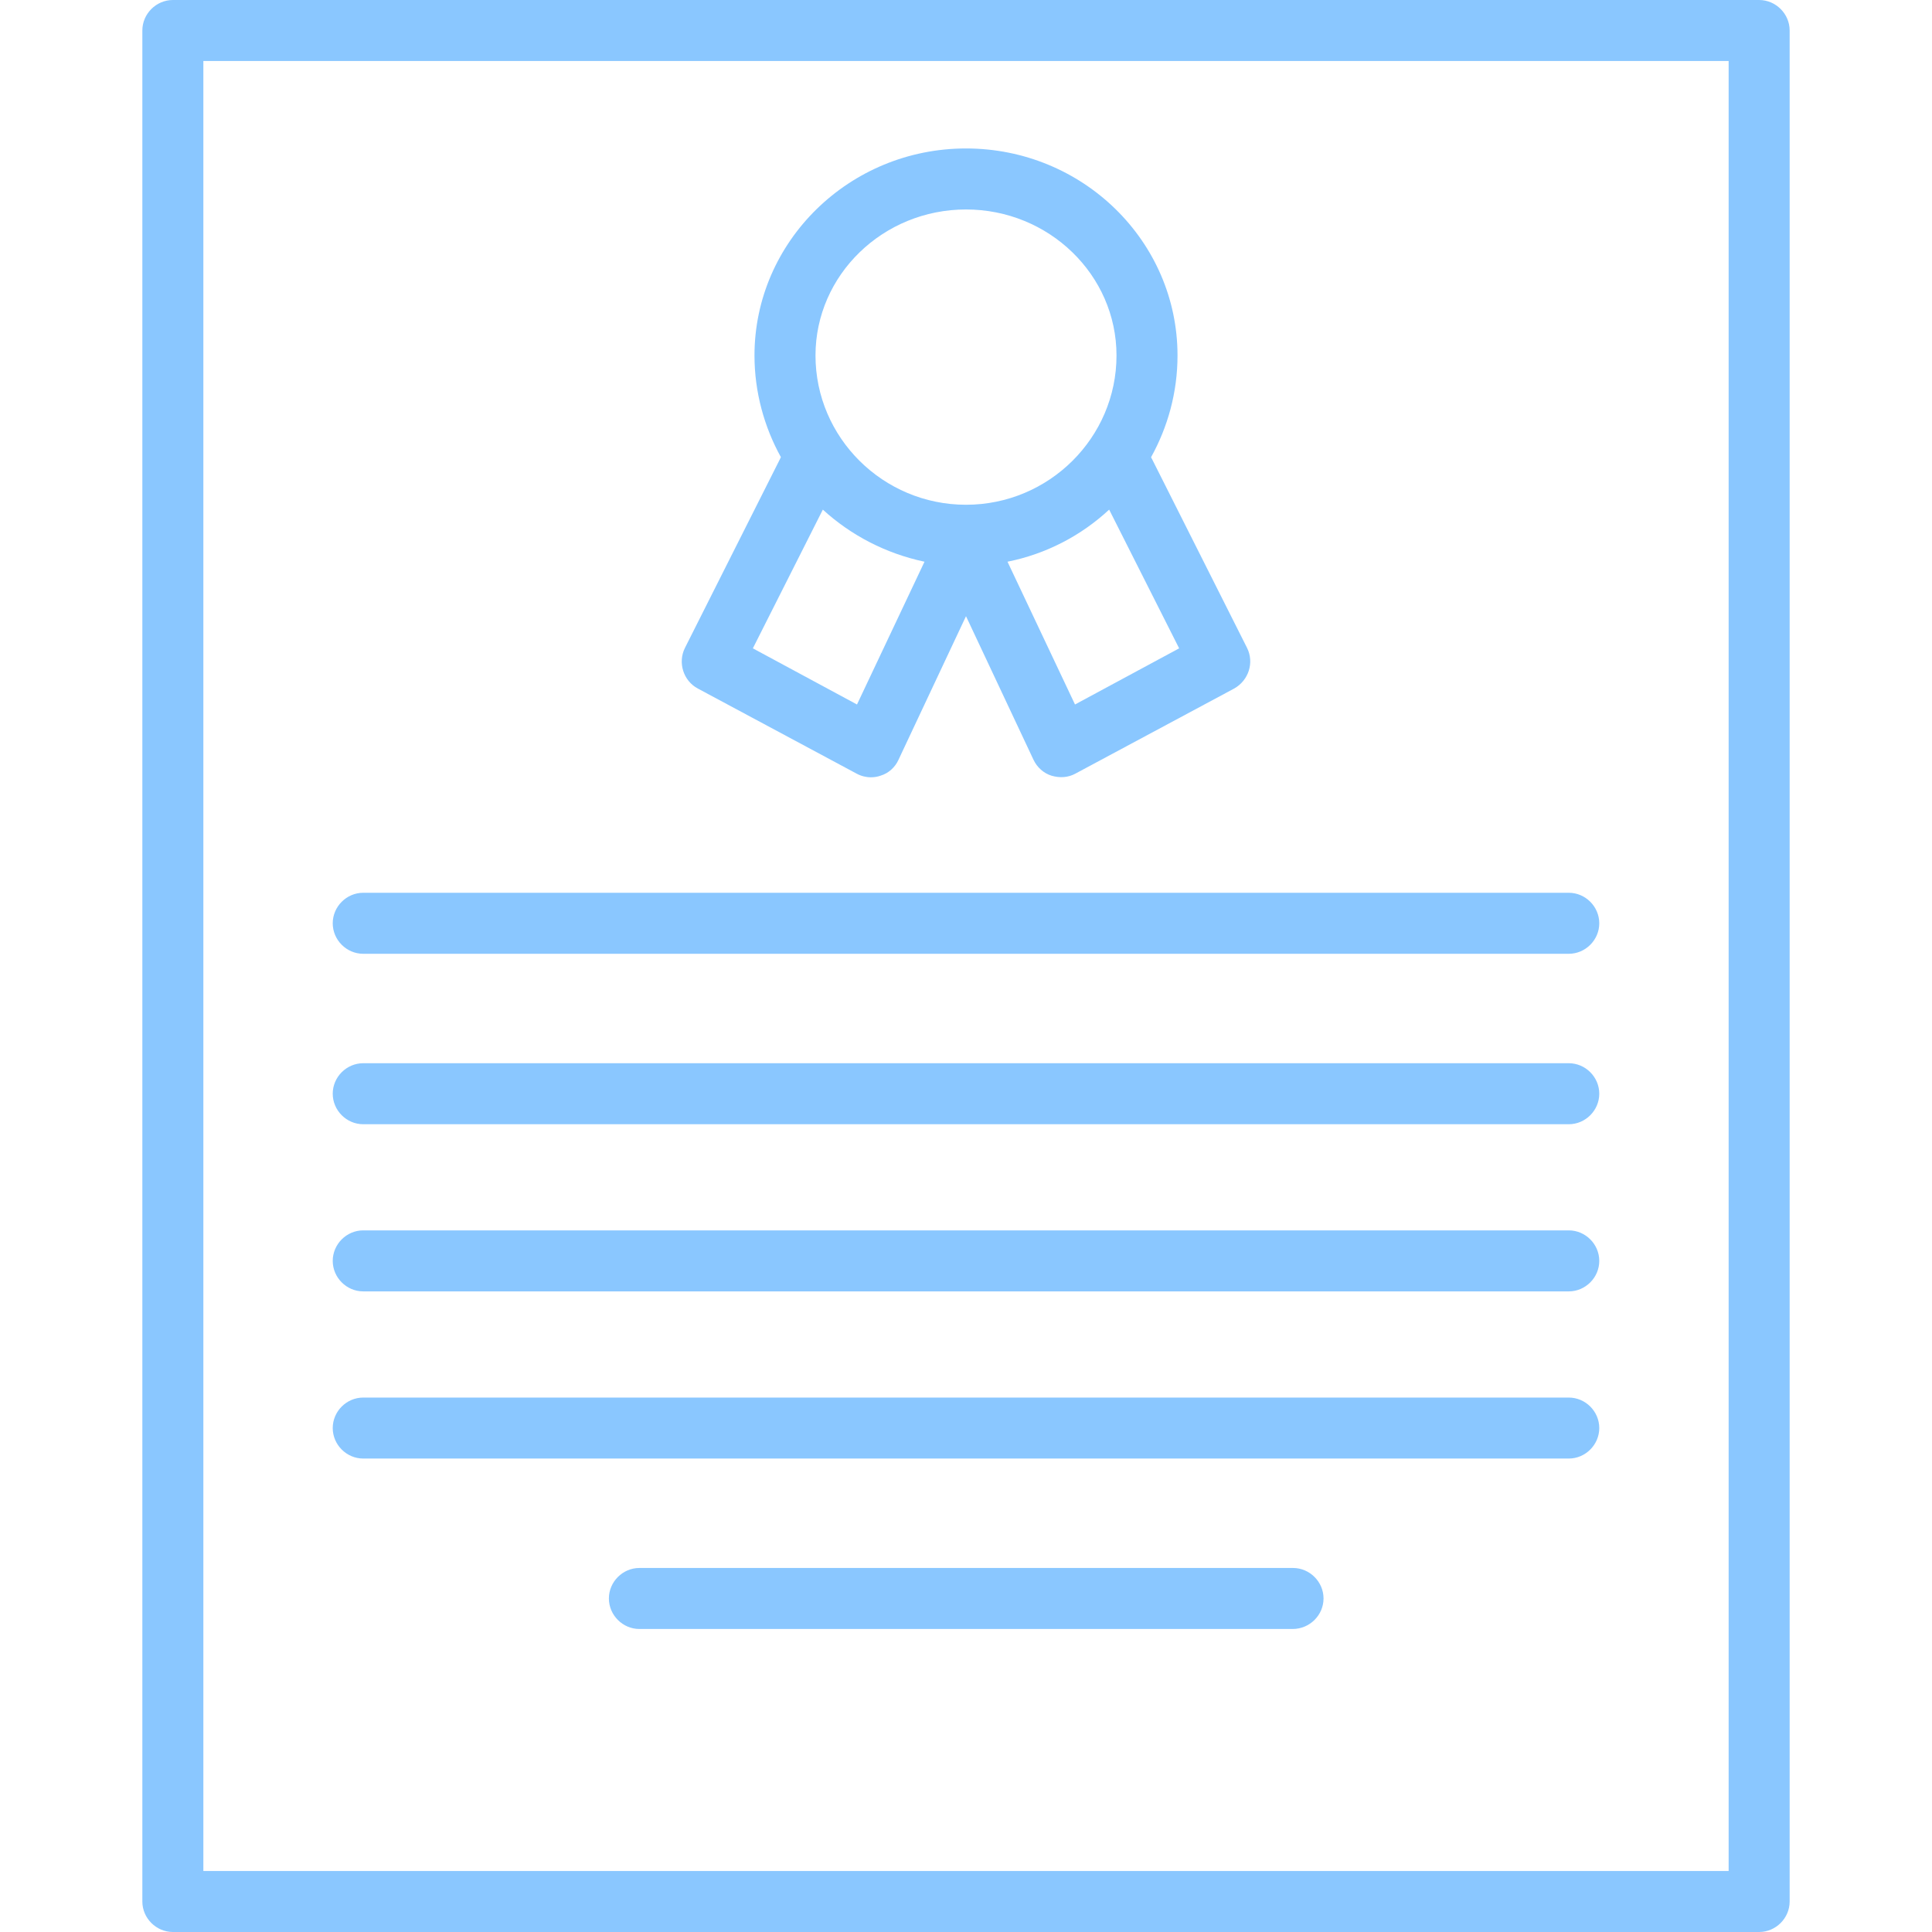
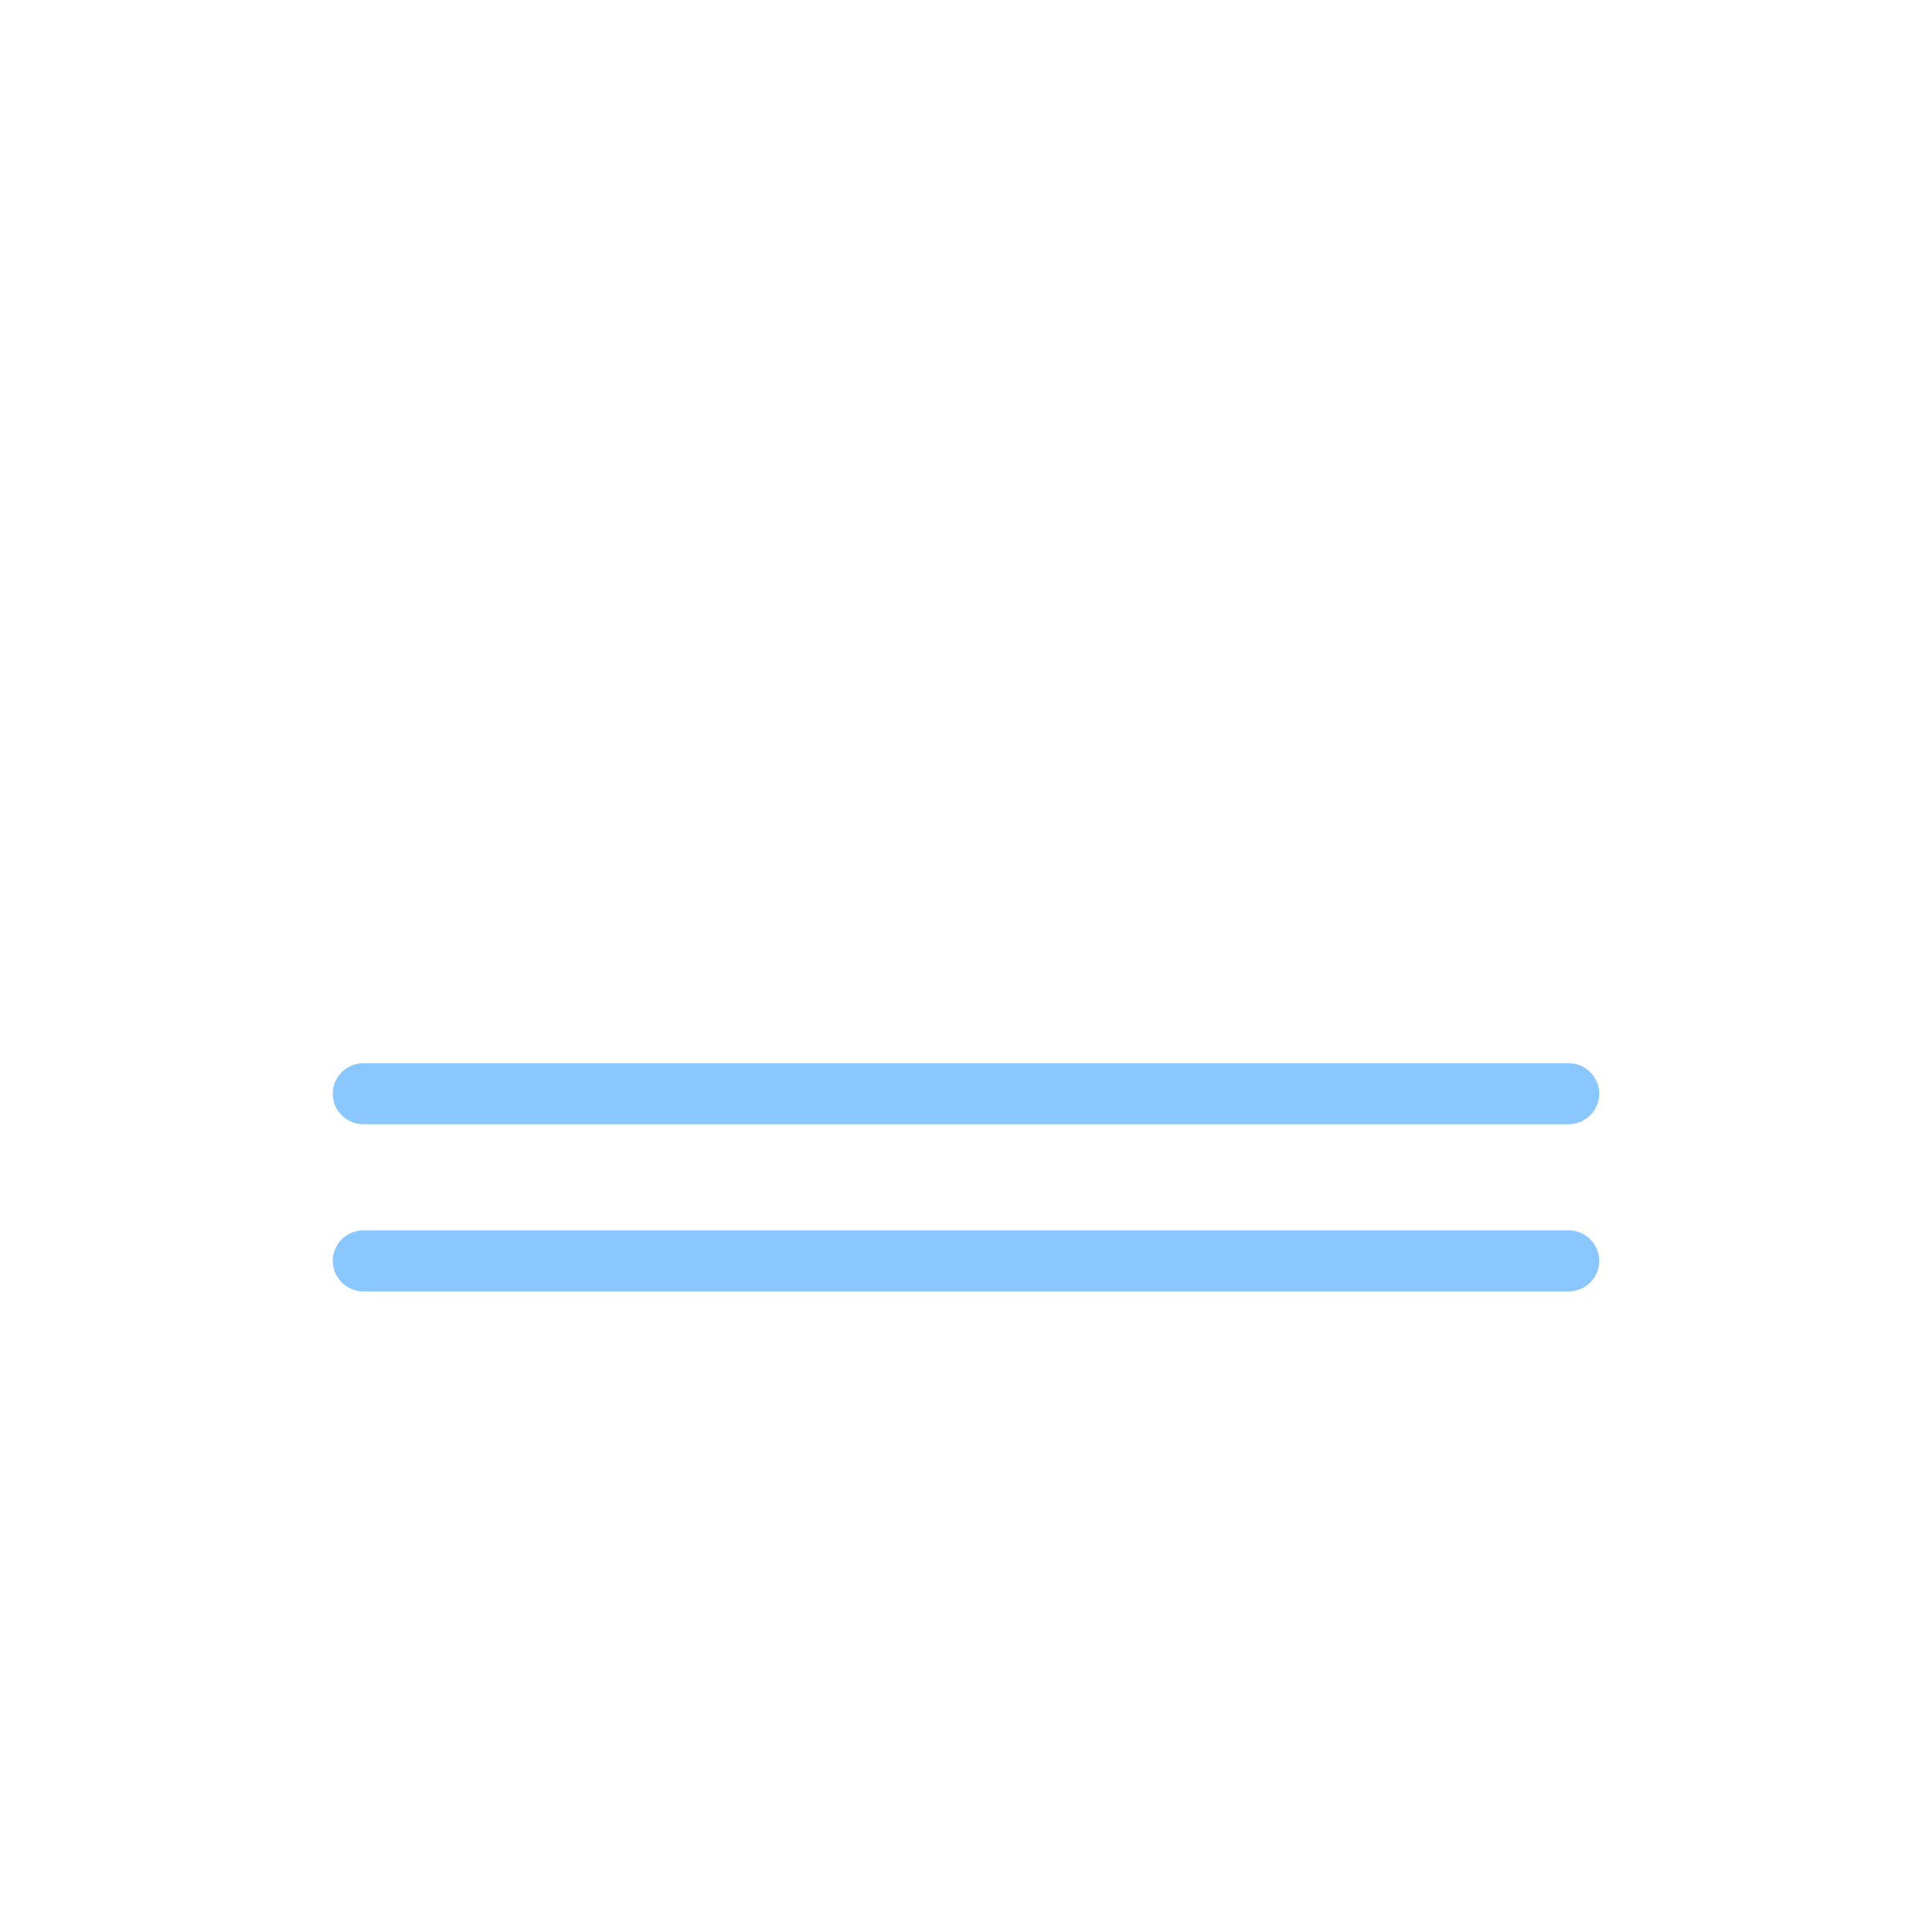
<svg xmlns="http://www.w3.org/2000/svg" width="50" height="50" viewBox="0 0 50 50" fill="none">
-   <path d="M45.526 0H4.474C4.042 0 3.684 0.358 3.684 0.789V49.211C3.684 49.642 4.042 50 4.474 50H45.526C45.958 50 46.316 49.642 46.316 49.211V0.789C46.316 0.358 45.958 0 45.526 0ZM44.737 48.421H5.263V1.579H44.737V48.421Z" fill="#8AC7FF" />
-   <path d="M9.4 24.684H40.6C41.032 24.684 41.389 24.326 41.389 23.895C41.389 23.463 41.032 23.105 40.6 23.105H9.4C8.968 23.105 8.611 23.463 8.611 23.895C8.611 24.326 8.968 24.684 9.4 24.684Z" fill="#8AC7FF" />
  <path d="M9.4 29.095H40.6C41.032 29.095 41.389 28.737 41.389 28.305C41.389 27.874 41.032 27.516 40.6 27.516H9.4C8.968 27.516 8.611 27.874 8.611 28.305C8.611 28.737 8.968 29.095 9.4 29.095Z" fill="#8AC7FF" />
  <path d="M9.4 33.421H40.6C41.032 33.421 41.389 33.063 41.389 32.632C41.389 32.2 41.032 31.842 40.6 31.842H9.4C8.968 31.842 8.611 32.2 8.611 32.632C8.611 33.063 8.968 33.421 9.4 33.421Z" fill="#8AC7FF" />
-   <path d="M9.4 37.747H40.6C41.032 37.747 41.389 37.389 41.389 36.958C41.389 36.526 41.032 36.169 40.6 36.169H9.4C8.968 36.169 8.611 36.526 8.611 36.958C8.611 37.389 8.968 37.747 9.4 37.747Z" fill="#8AC7FF" />
-   <path d="M33.463 40.579H16.547C16.116 40.579 15.758 40.937 15.758 41.368C15.758 41.8 16.116 42.158 16.547 42.158H33.453C33.895 42.158 34.253 41.8 34.253 41.368C34.253 40.937 33.895 40.579 33.463 40.579Z" fill="#8AC7FF" />
-   <path d="M18.063 17.821L22.168 20.021C22.284 20.084 22.41 20.116 22.537 20.116C22.621 20.116 22.705 20.105 22.79 20.074C23 20.011 23.168 19.853 23.253 19.663L25 15.947L26.747 19.663C26.842 19.863 27.011 20.011 27.21 20.074C27.421 20.137 27.642 20.126 27.832 20.021L31.937 17.821C32.316 17.61 32.463 17.147 32.274 16.768L29.811 11.874C29.8 11.863 29.8 11.853 29.79 11.832C30.221 11.053 30.474 10.158 30.474 9.2C30.474 6.242 28.021 3.842 25 3.842C21.979 3.842 19.526 6.253 19.526 9.2C19.526 10.147 19.779 11.053 20.21 11.832C20.2 11.842 20.2 11.853 20.189 11.874L17.726 16.768C17.537 17.147 17.684 17.621 18.063 17.821ZM30.516 16.779L27.821 18.232L26.074 14.537C27.074 14.337 27.979 13.863 28.705 13.189L30.516 16.779ZM25 5.421C27.147 5.421 28.895 7.116 28.895 9.2C28.895 11.326 27.147 13.063 25 13.063C22.853 13.063 21.105 11.326 21.105 9.2C21.105 7.116 22.853 5.421 25 5.421ZM21.295 13.189C22.021 13.853 22.926 14.326 23.926 14.537L22.179 18.232L19.484 16.779L21.295 13.189Z" fill="#8AC7FF" />
</svg>